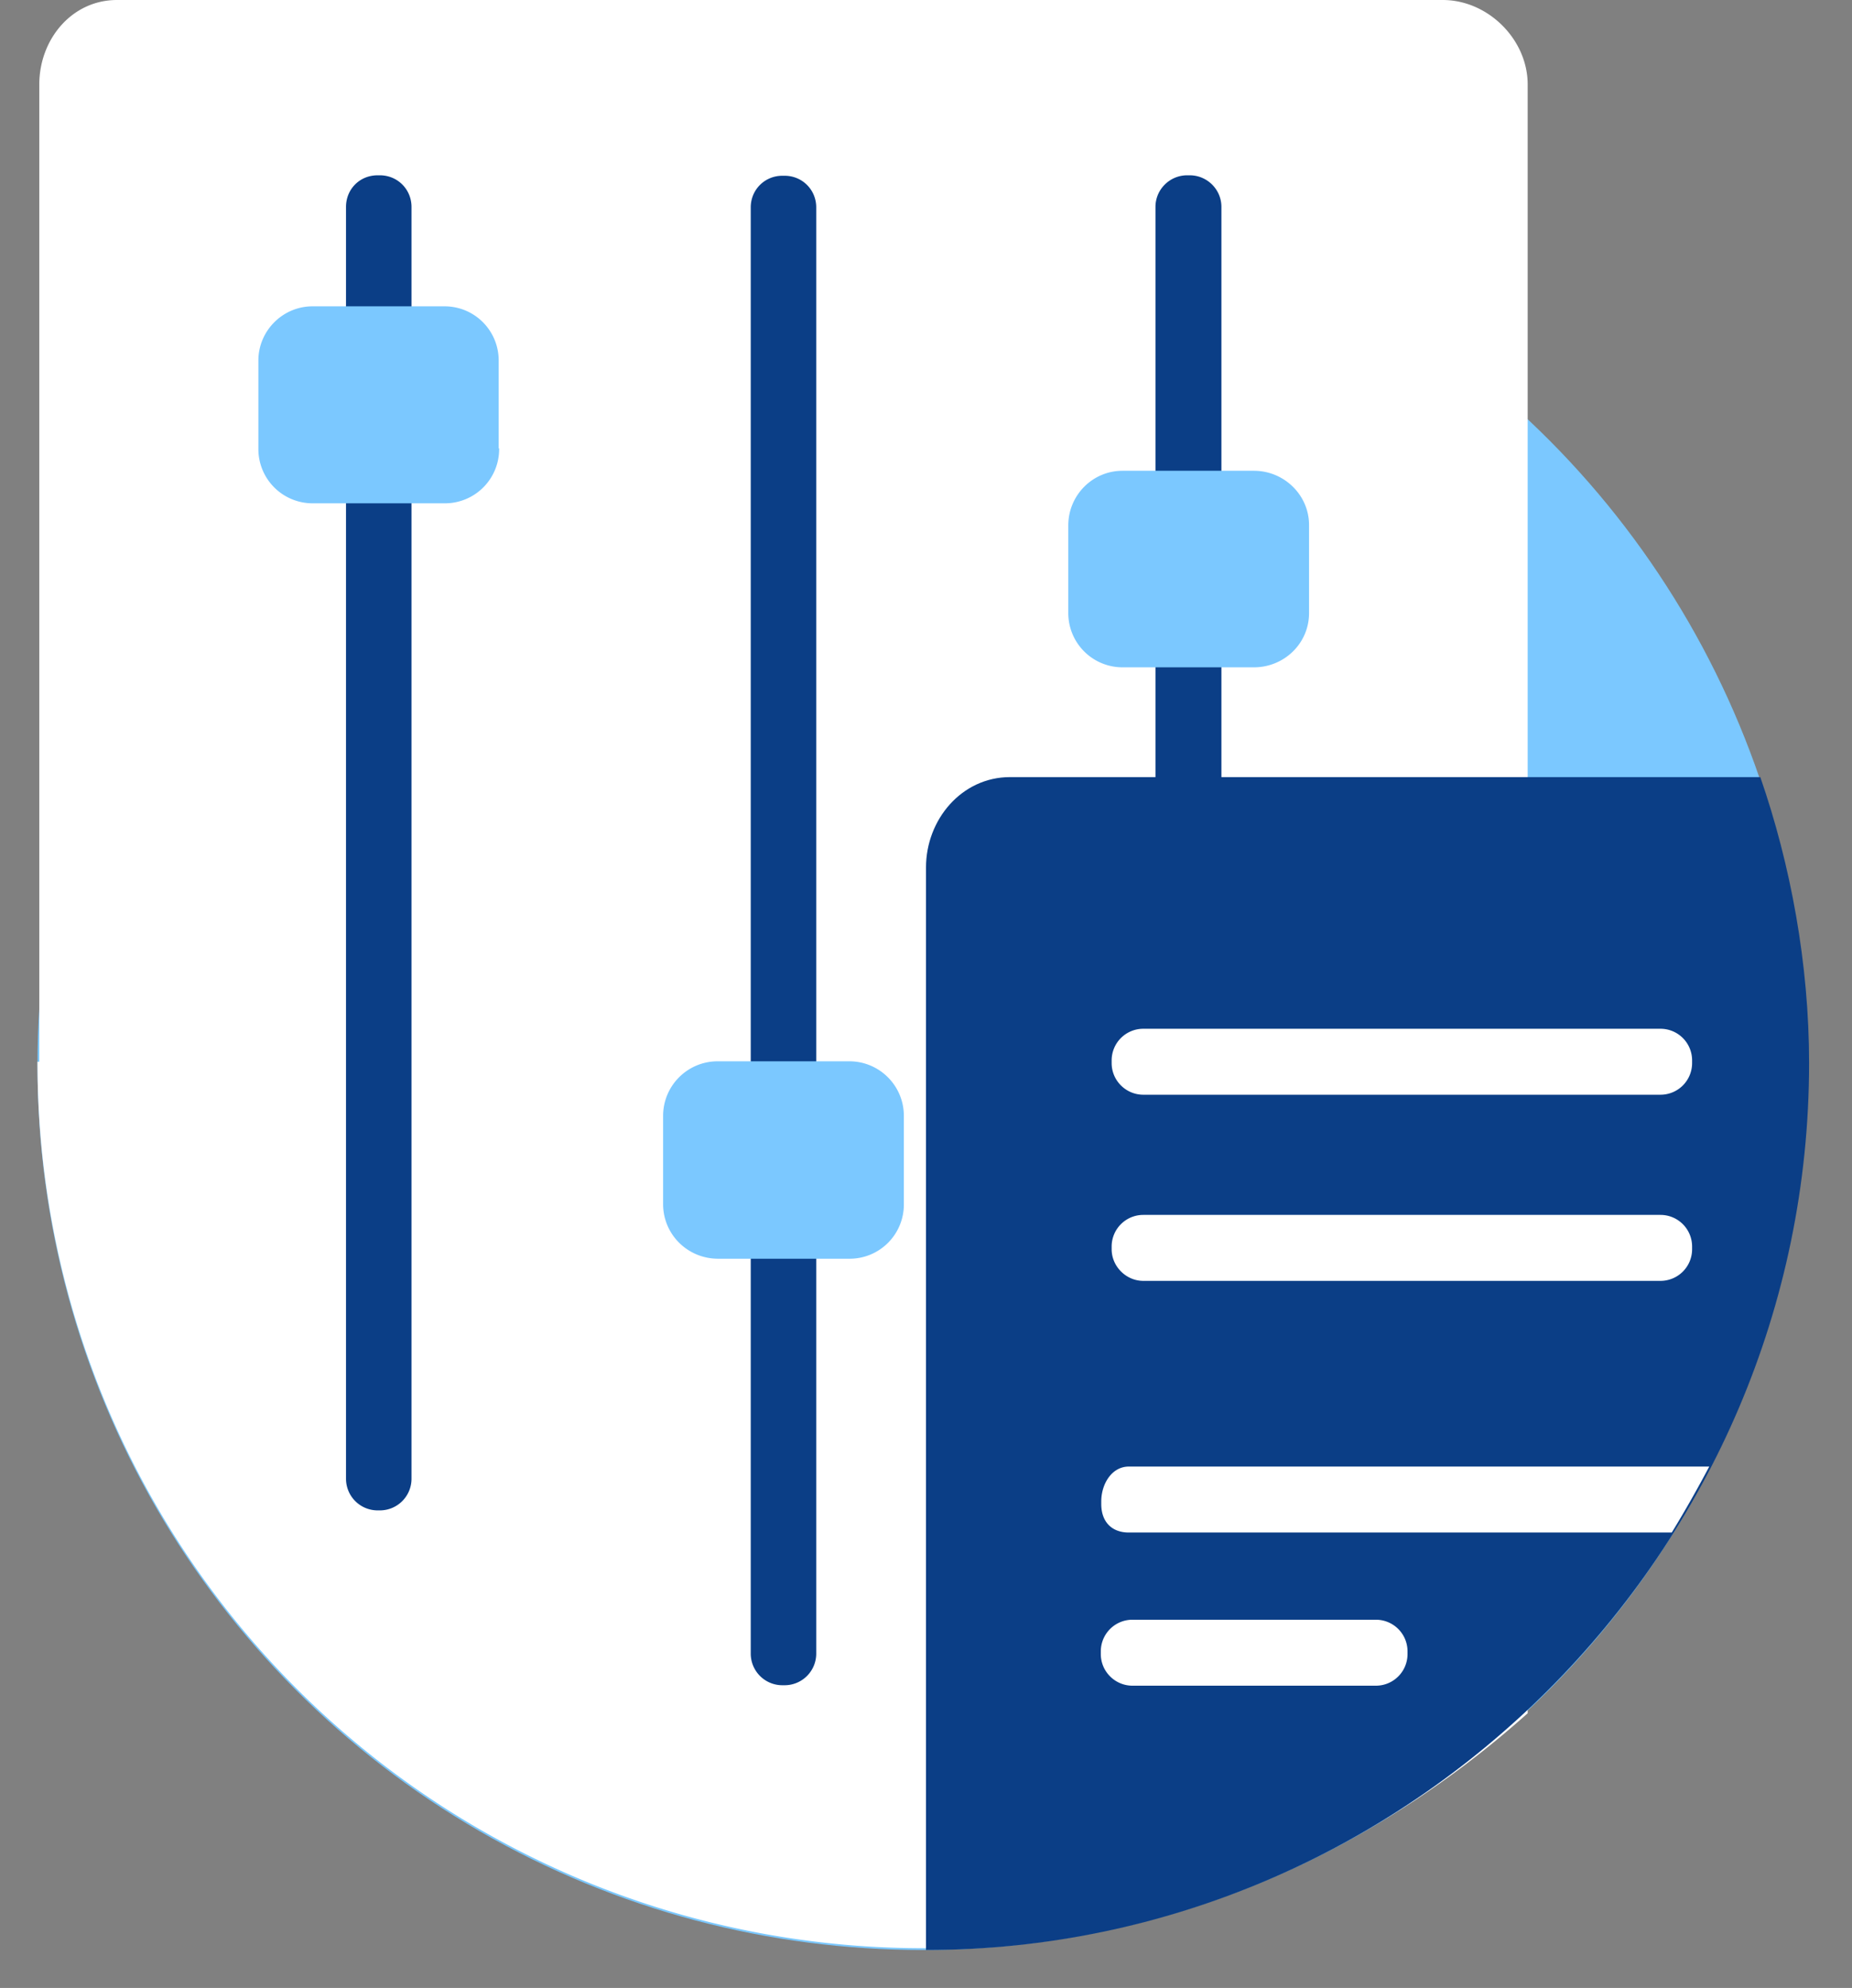
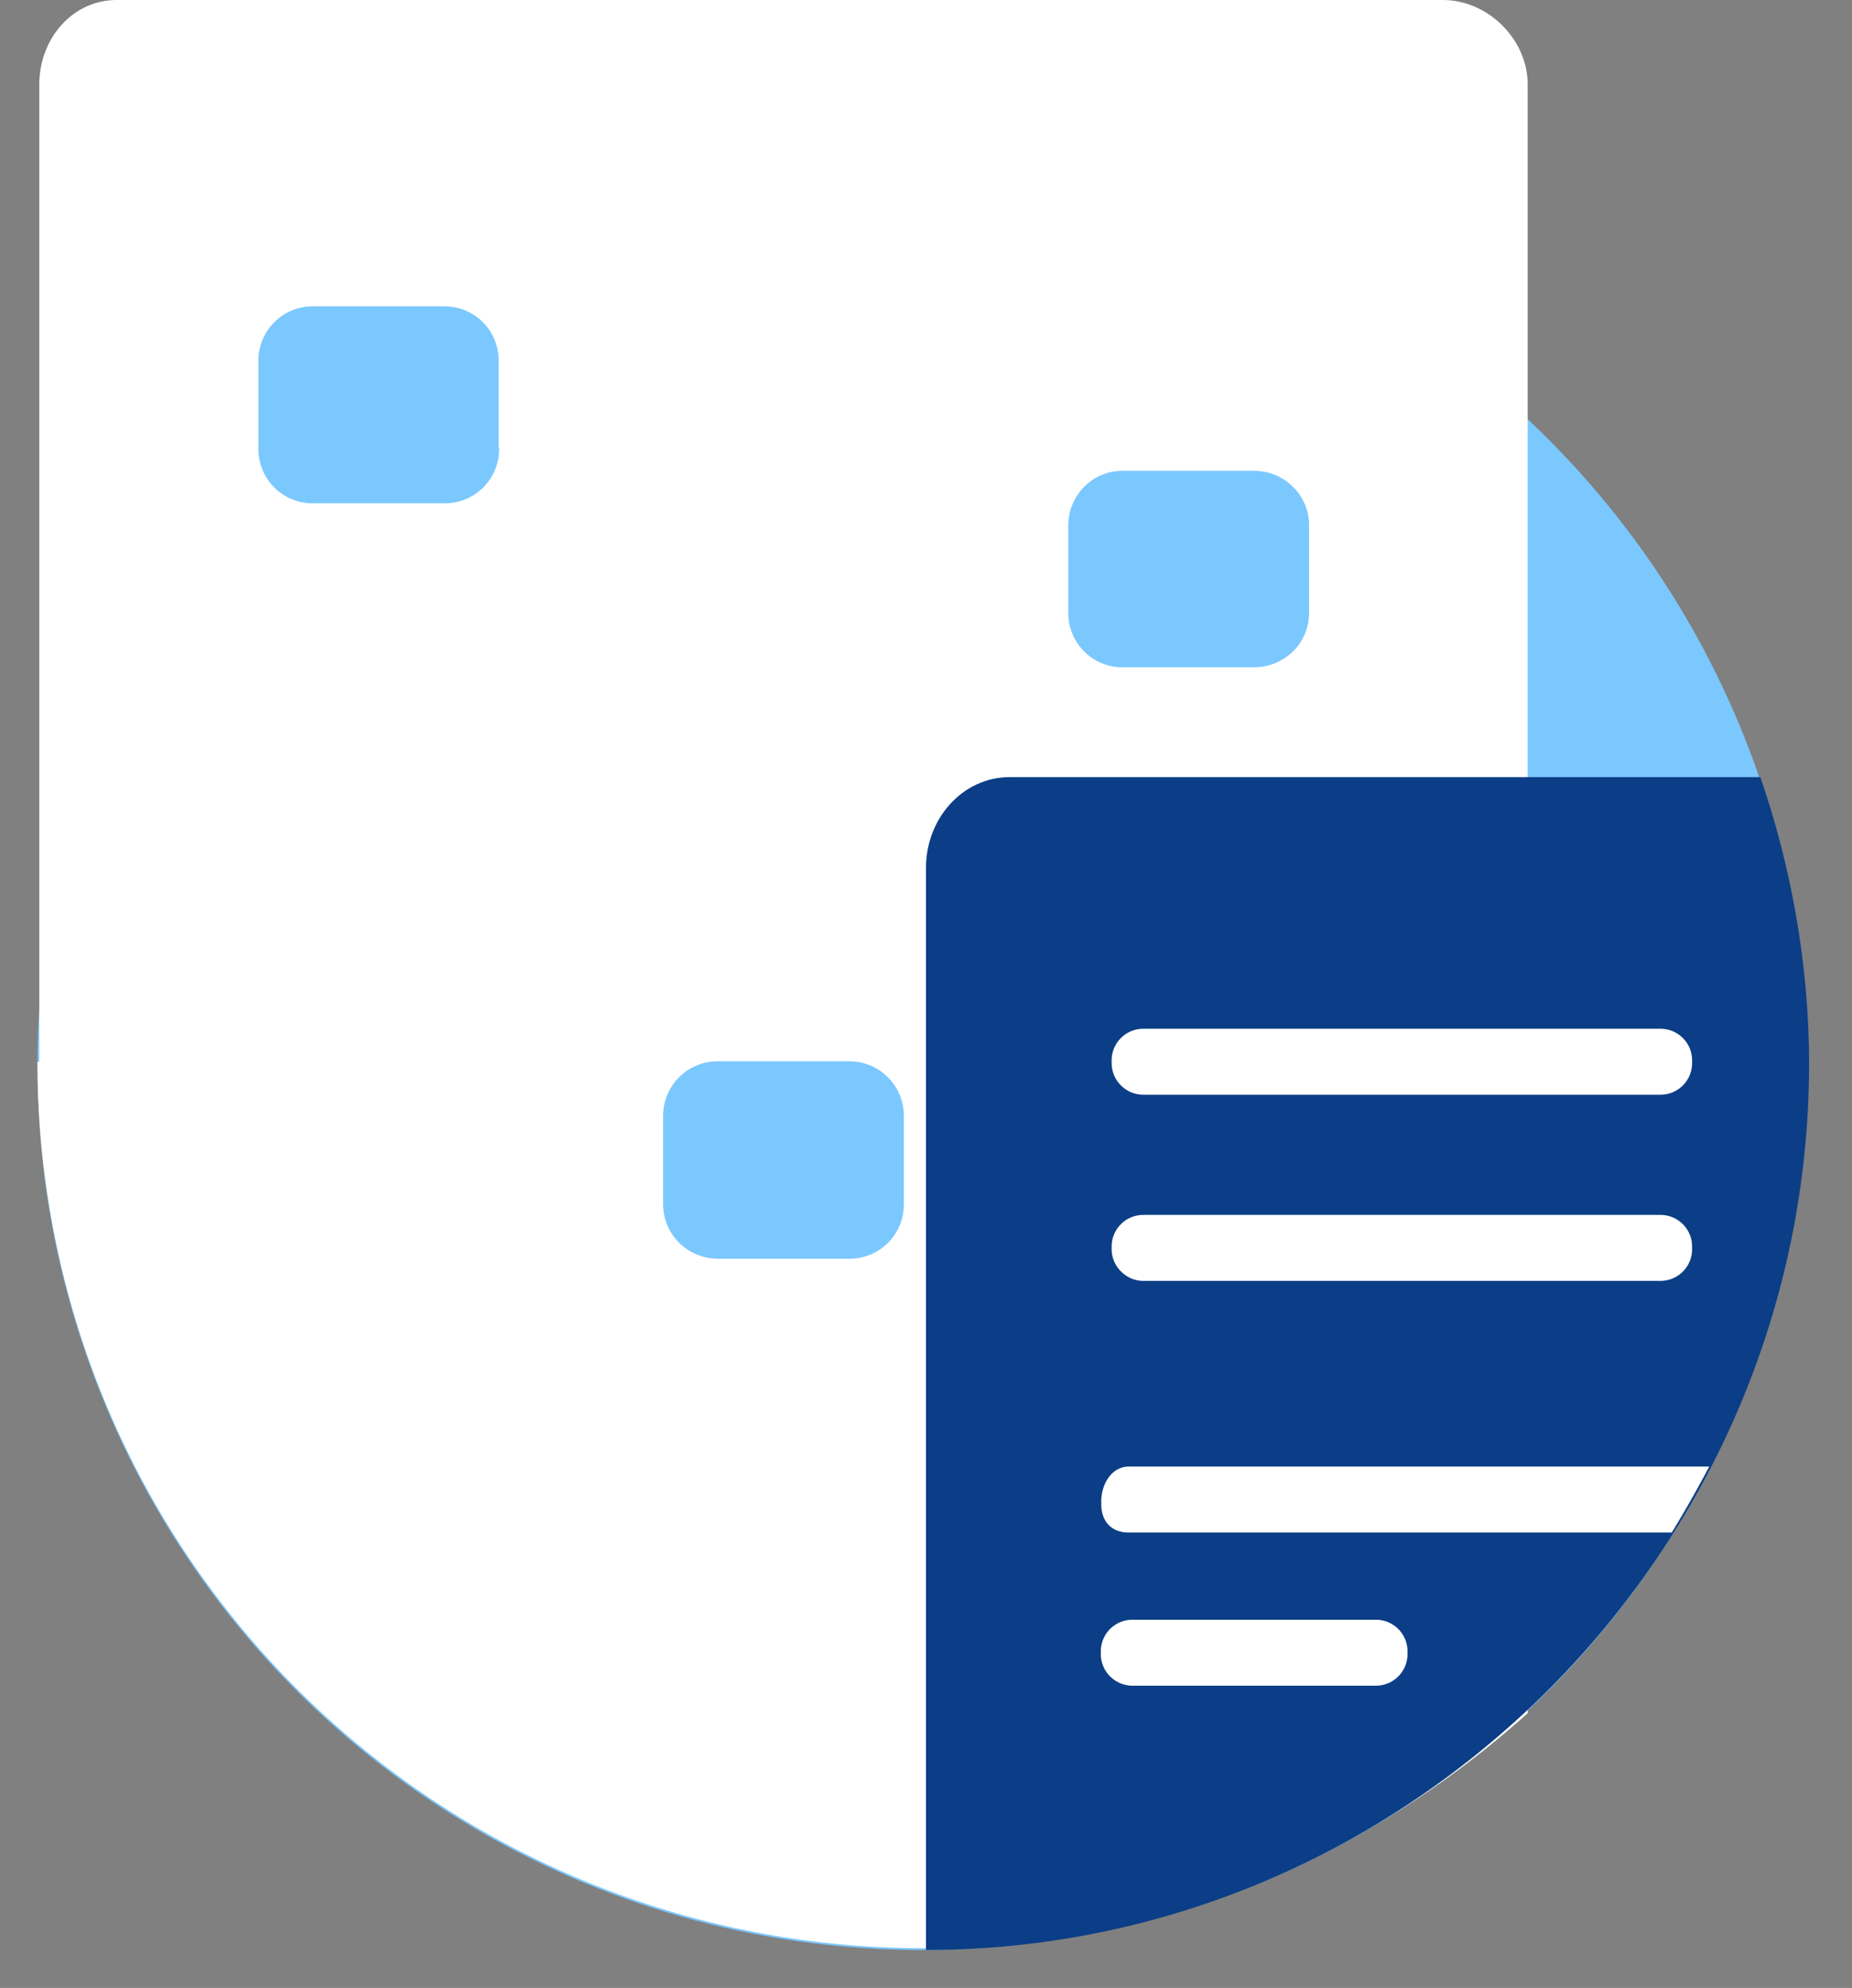
<svg xmlns="http://www.w3.org/2000/svg" width="41" height="44" viewBox="0 0 41 44">
  <rect x="0" y="0" width="41" height="44" fill="#808080" stroke="none" />
  <g fill="none">
    <g transform="translate(.63)">
      <circle cx="19.79" cy="23.57" r="19.59" fill="#7BC8FF" />
      <path fill="#FFF" d="M31.31 0H1.96C.96 0 .24.87.24 1.87V23.5H.2a19.6 19.6 0 0 0 19.63 19.62c5.14 0 9.73-1.95 13.36-5.2V1.87c0-1-.88-1.87-1.88-1.87z" />
-       <path fill="#0B3E86" d="M8.48 32.73a.7.7 0 0 1-.7.7h-.05a.7.7 0 0 1-.7-.7V4.58c0-.39.3-.7.7-.7h.05c.39 0 .7.31.7.7v28.15zm17.92 2.18a.7.7 0 0 1-.7.7h-.05a.7.7 0 0 1-.7-.7V4.58c0-.39.32-.7.7-.7h.06c.38 0 .7.31.7.7V34.9zm-8.96 1.69a.7.7 0 0 1-.7.7h-.05a.7.7 0 0 1-.7-.7V4.59c0-.39.31-.7.7-.7h.05c.39 0 .7.31.7.7V36.6z" />
      <path fill="#7BC8FF" d="M10.42 9.93a1.2 1.2 0 0 1-1.21 1.21H6.3a1.2 1.2 0 0 1-1.21-1.2V7.98c0-.66.54-1.2 1.2-1.2h2.92c.67 0 1.2.54 1.2 1.2v1.94zm8.96 16.72a1.2 1.2 0 0 1-1.21 1.21h-2.9c-.68 0-1.22-.54-1.22-1.21V24.7c0-.67.54-1.21 1.21-1.21h2.91c.67 0 1.21.54 1.21 1.21v1.94zm8.97-13.08c0 .67-.55 1.2-1.22 1.2h-2.9a1.2 1.2 0 0 1-1.21-1.2v-1.94c0-.67.54-1.21 1.2-1.21h2.91c.67 0 1.22.54 1.22 1.2v1.95z" />
    </g>
    <path fill="#0B3E86" d="M20.5 19.2v23.96c10.66 0 19.55-8.8 19.55-19.63 0-2.2-.41-4.4-1.08-6.33H22.36c-1.07 0-1.86.94-1.86 2z" />
    <path fill="#FFF" d="M37.46 23.47a.7.7 0 0 0-.7-.7H25.31a.7.7 0 0 0-.7.7v.06c0 .39.32.7.7.7h11.45a.7.7 0 0 0 .7-.7v-.06zm-6.3 13.08a.7.7 0 0 0-.7-.7h-5.39a.7.7 0 0 0-.7.7v.06c0 .39.32.7.7.7h5.4a.7.7 0 0 0 .69-.7v-.06zm6.3-8.96a.7.7 0 0 0-.7-.7H25.31a.7.7 0 0 0-.7.7v.06c0 .38.32.7.7.7h11.45a.7.7 0 0 0 .7-.7v-.06zm.38 4.87H24.99c-.38 0-.61.39-.61.77v.06c0 .39.23.63.61.63h12.02c.3-.49.57-.97.83-1.46z" />
  </g>
</svg>